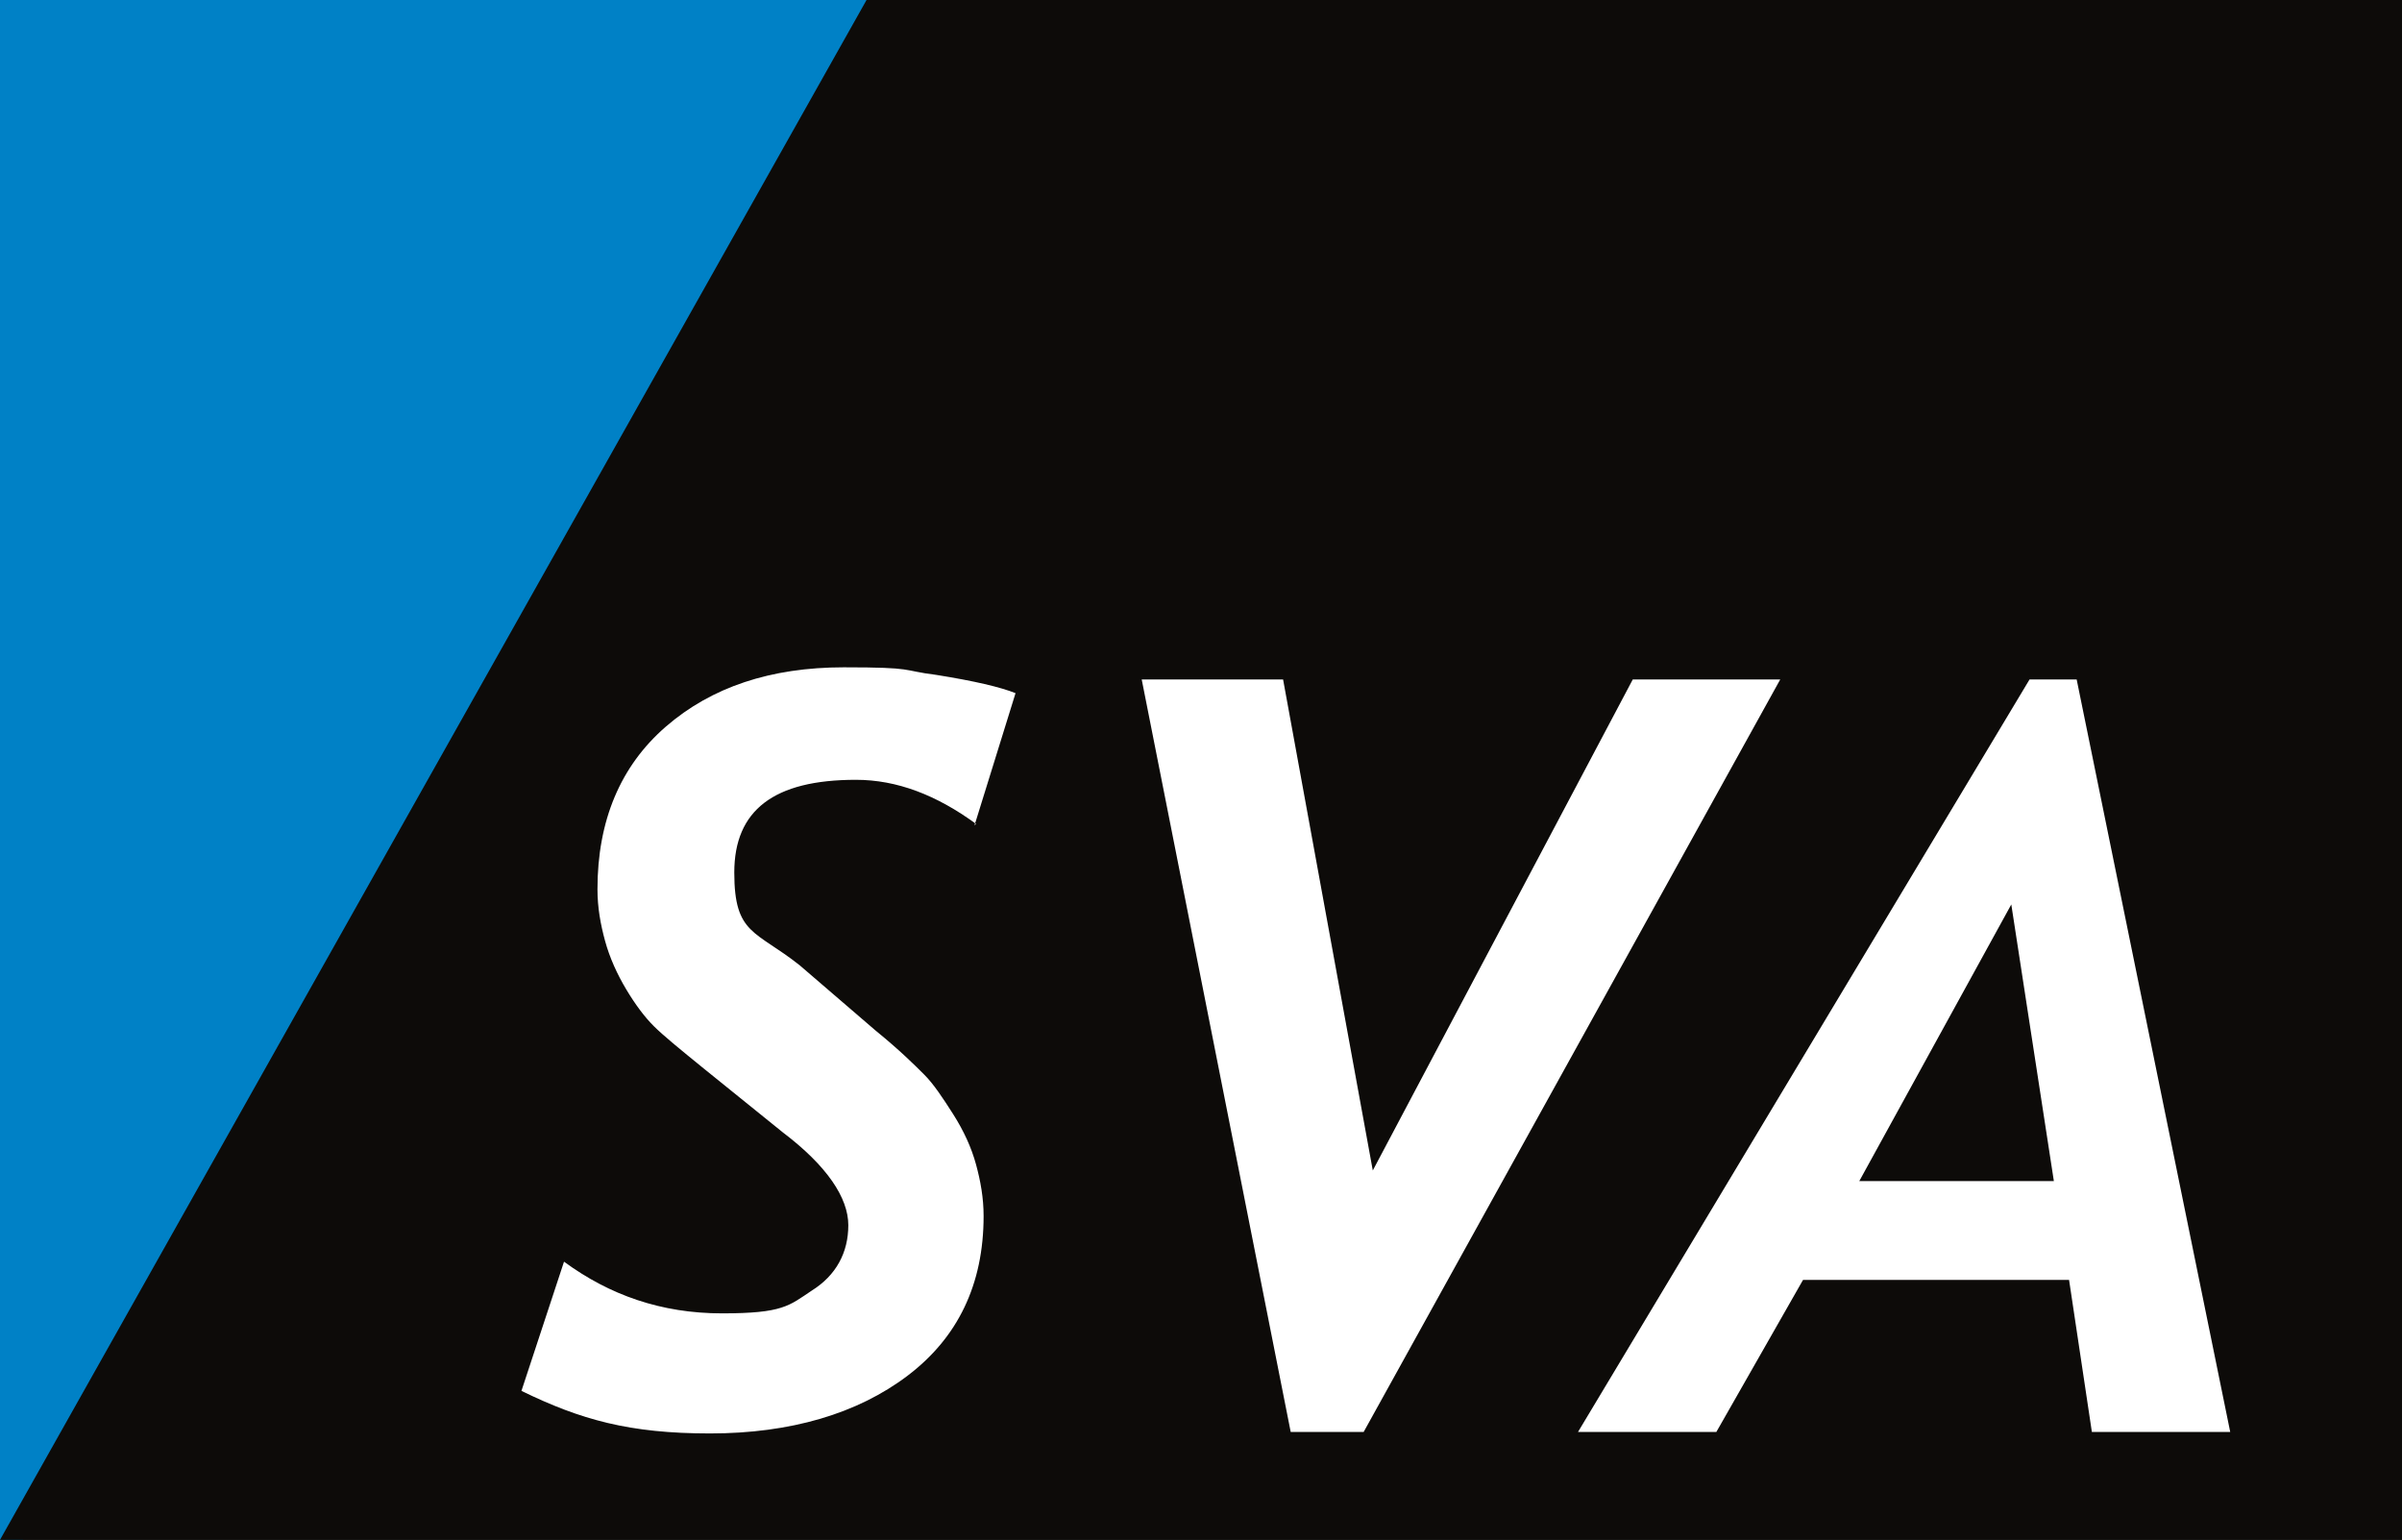
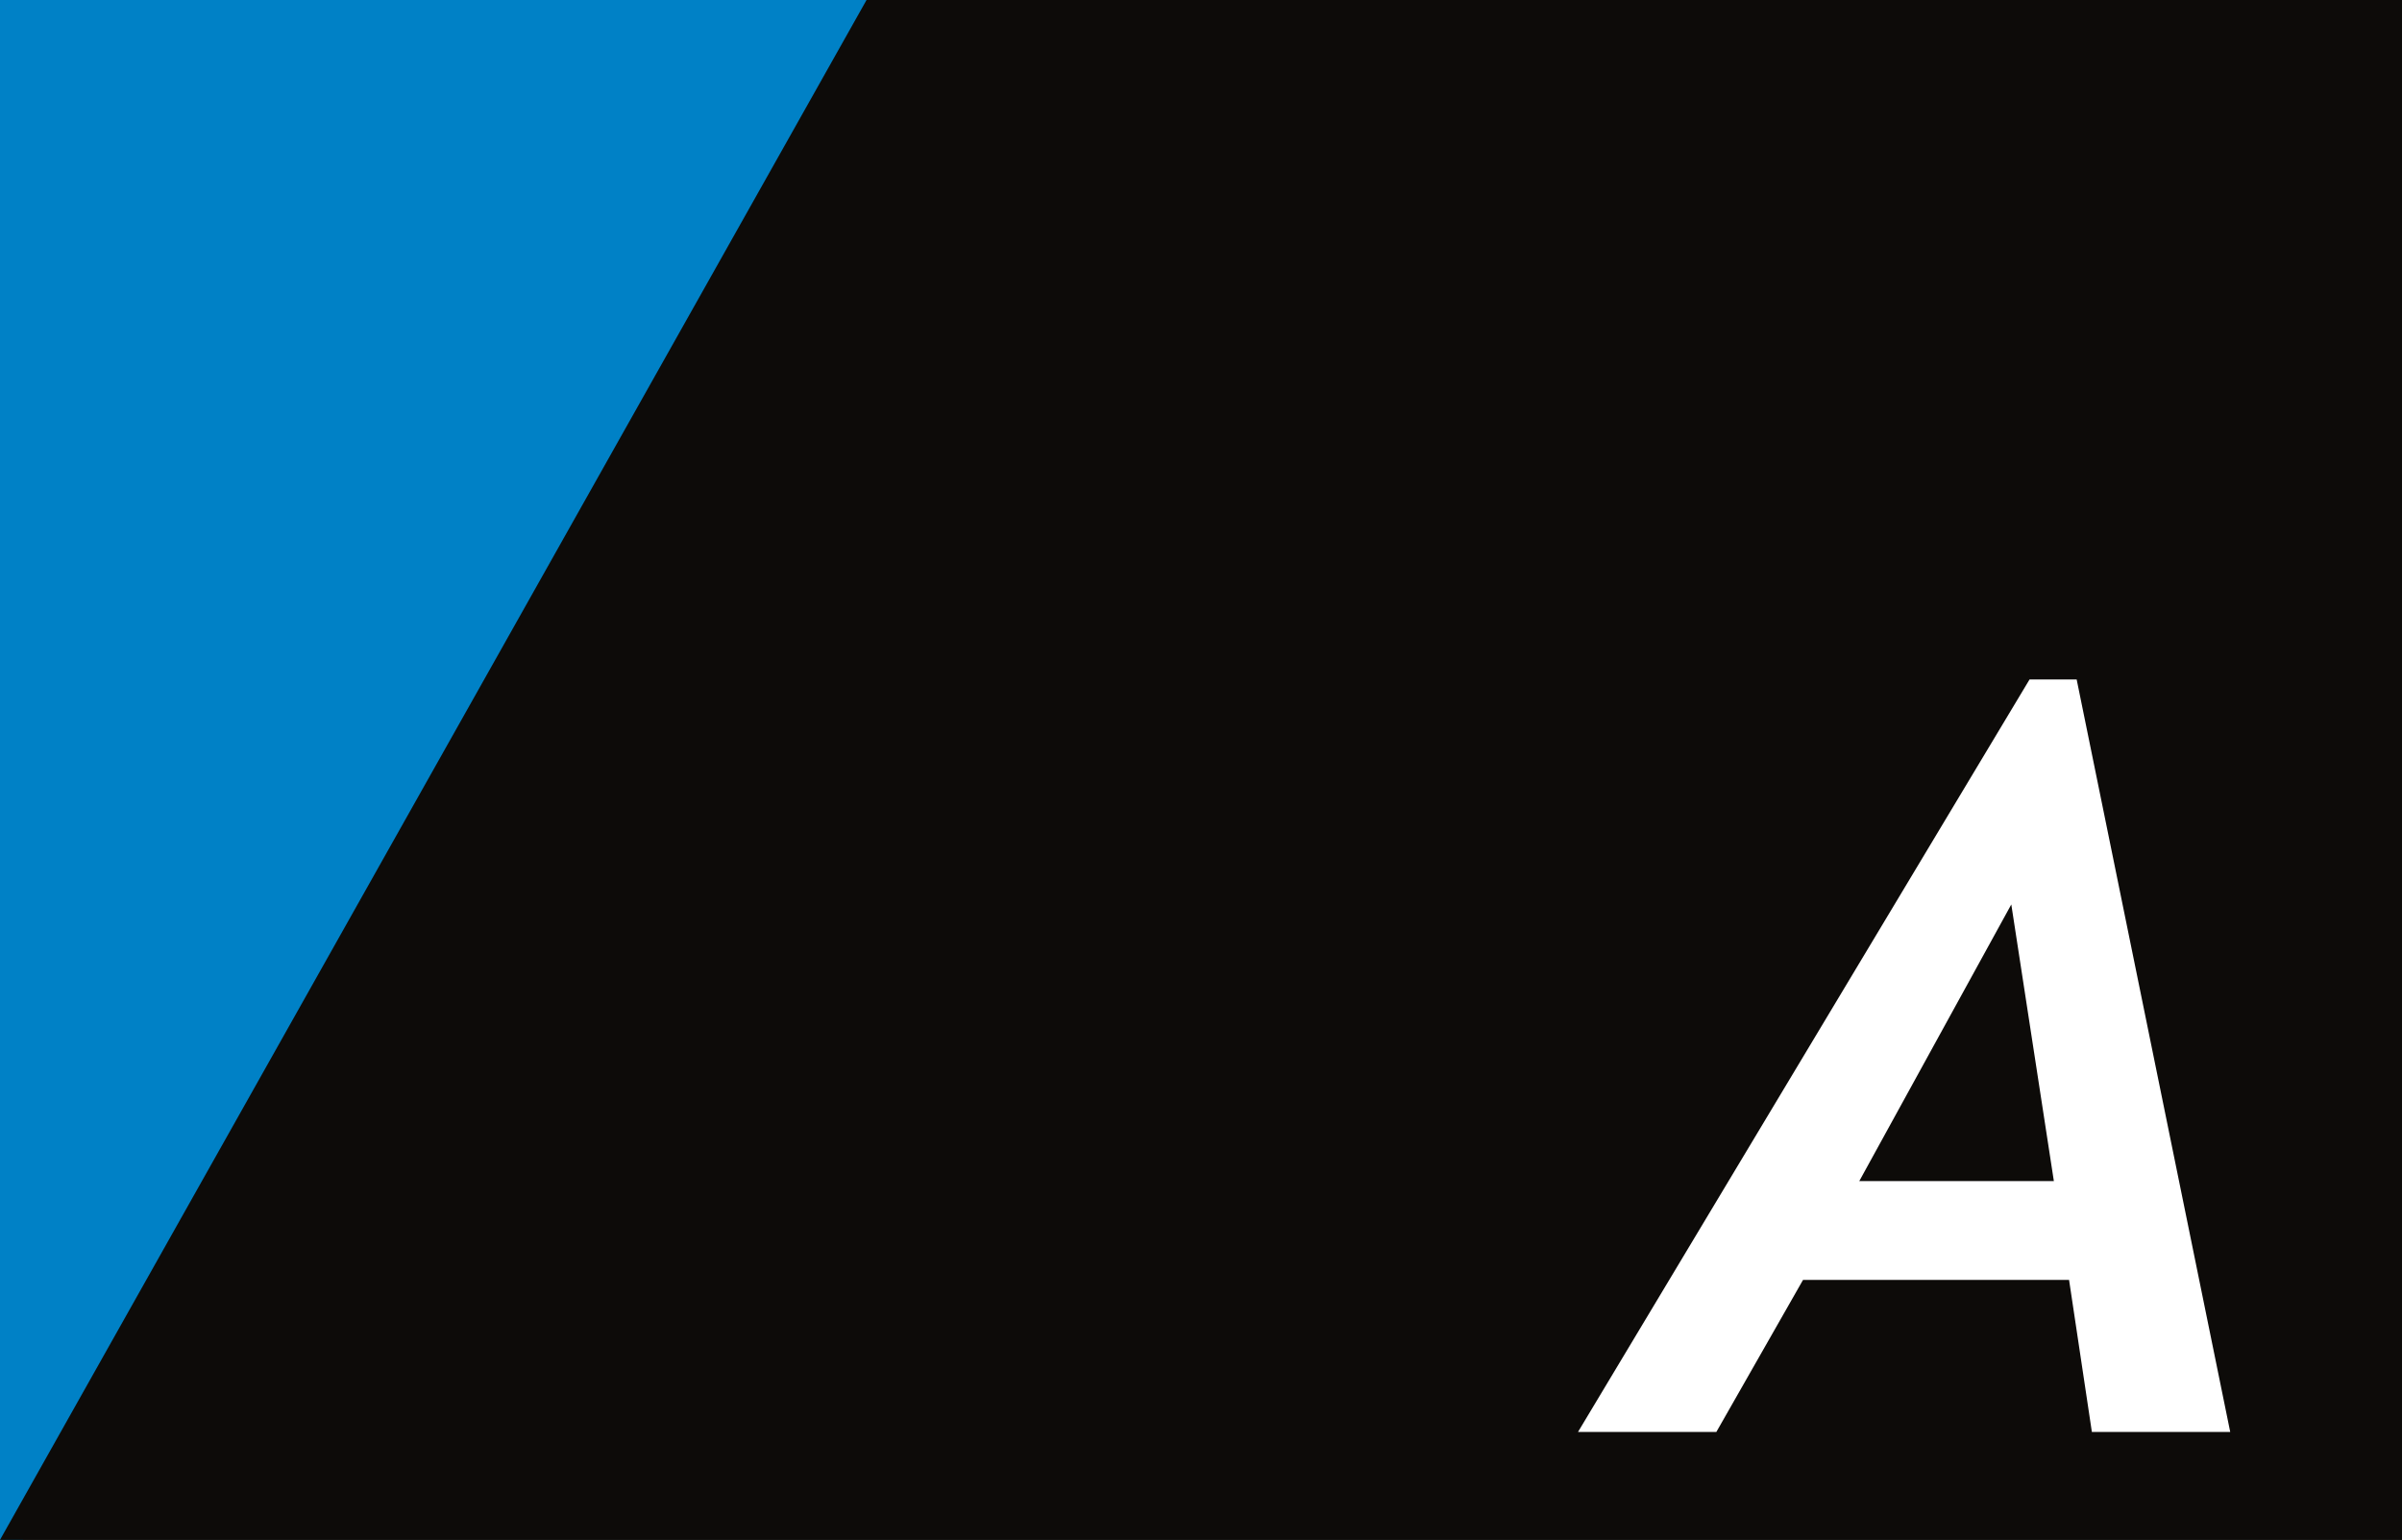
<svg xmlns="http://www.w3.org/2000/svg" id="a" viewBox="0 0 158 101.3">
  <rect x="0" y="0" width="158" height="101.3" fill="#333333" stroke="none" />
  <path d="m0,0v101.3h1.5L59.5,0H0Z" style="fill:#0081c6; stroke-width:0px;" />
  <path d="m57,0L0,101.3h158V0H57Z" style="fill:#0d0b09; stroke-width:0px;" />
-   <path d="m64.2,54.2c-2.6-1.9-5.2-2.9-7.9-2.9-5.4,0-8,2-8,6.1s1.4,3.8,4.3,6.1l5,4.3c1.6,1.3,2.6,2.3,3.2,2.9.6.6,1.2,1.5,1.9,2.6.7,1.1,1.2,2.2,1.5,3.3.3,1.1.5,2.2.5,3.4,0,4.5-1.7,8-5,10.5-3.3,2.5-7.7,3.8-13,3.8s-8.5-.9-12.4-2.8l2.8-8.5c3,2.2,6.4,3.4,10.4,3.4s4.4-.5,5.9-1.5c1.6-1,2.4-2.5,2.4-4.3s-1.4-3.9-4.3-6.1l-5.2-4.2c-1.6-1.3-2.7-2.2-3.3-2.8-.6-.6-1.2-1.4-1.8-2.4-.6-1-1.1-2.1-1.4-3.2-.3-1.1-.5-2.2-.5-3.4,0-4.5,1.5-8.1,4.5-10.7,3-2.6,6.9-3.9,11.7-3.9s3.7.2,6.1.5c2.5.4,4.2.8,5.2,1.2l-2.7,8.7" style="fill:#fff; stroke-width:0px;" />
-   <path d="m89.6,94.2h-4.7l-9.8-49.5h9.3l5.9,32.3,17.1-32.3h9.7l-27.4,49.5Z" style="fill:#fff; stroke-width:0px;" />
  <path d="m135.1,77.7h-12.8l10-18.2,2.8,18.2Zm11.6,16.5l-10.1-49.5h-3.1l-29.7,49.5h9.1l5.7-10h17.5l1.5,10h9.1Z" style="fill:#fff; stroke-width:0px;" />
</svg>